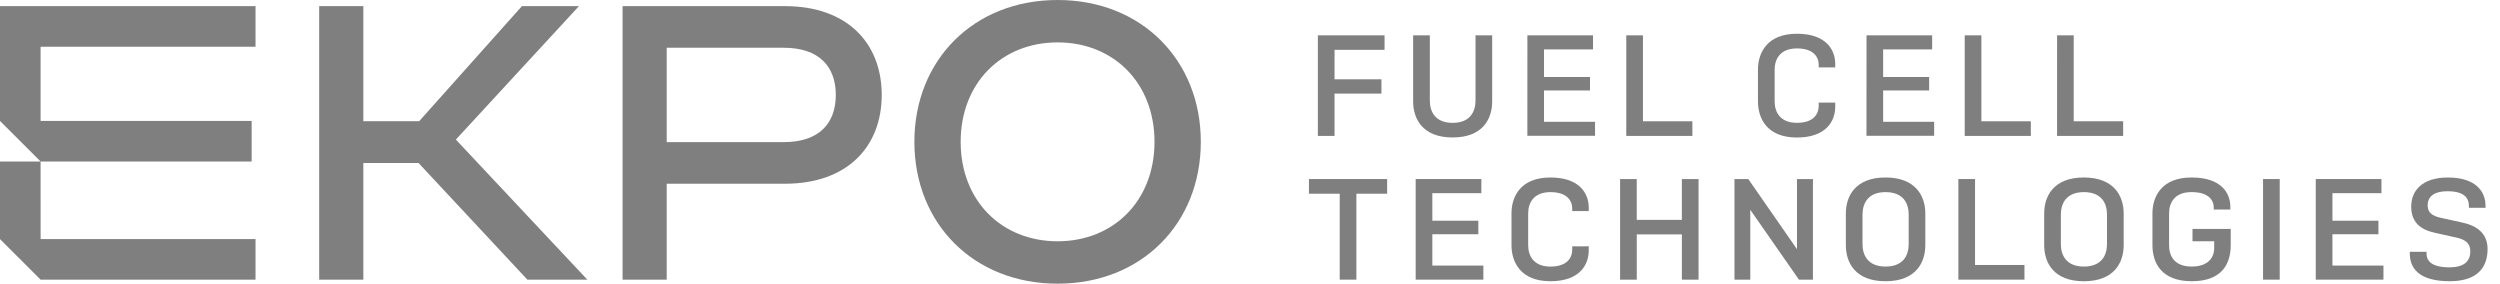
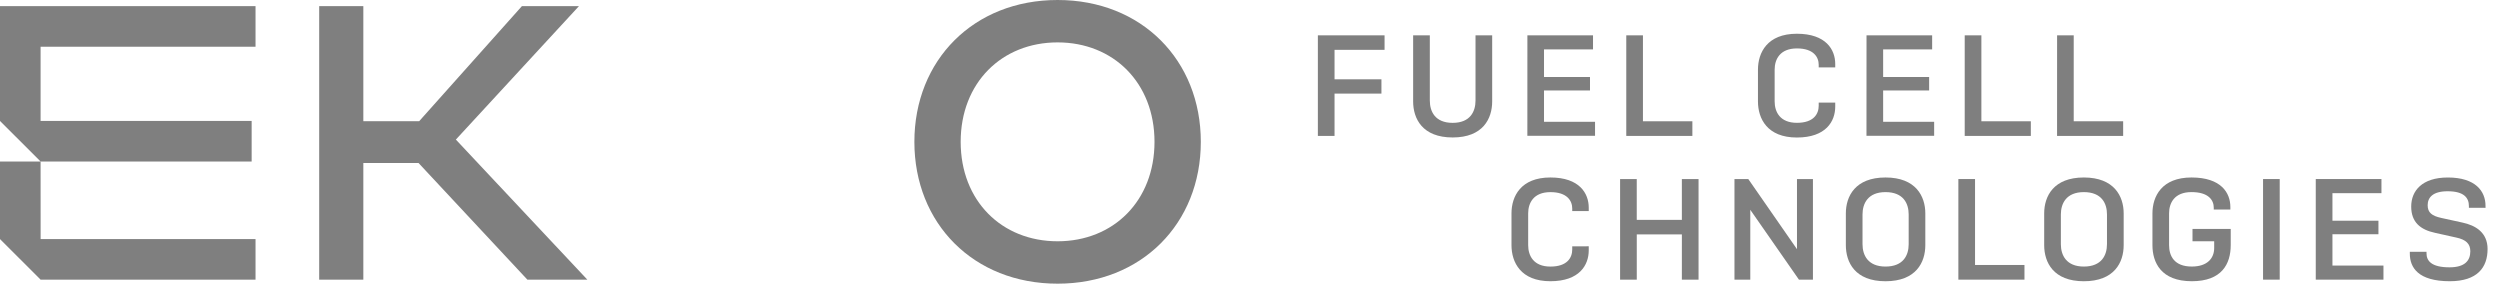
<svg xmlns="http://www.w3.org/2000/svg" width="141" height="16" viewBox="0 0 141 16" fill="none">
  <g clip-path="url(#clip0_6042_1042)">
    <path d="M75.268 5.279V7.666H74.328V1.993H78.089V2.811H75.268V4.473H77.913V5.279H75.268Z" fill="black" fill-opacity="0.5" />
    <path d="M80.642 1.993V5.673C80.642 6.281 80.933 6.929 81.93 6.929C82.927 6.929 83.219 6.281 83.219 5.673V1.993H84.159V5.718C84.159 6.691 83.64 7.753 81.93 7.753C80.22 7.753 79.701 6.691 79.701 5.718V1.993H80.642Z" fill="black" fill-opacity="0.5" />
    <path d="M86.145 1.993H89.846V2.787H87.082V4.343H89.676V5.104H87.082V6.871H89.96V7.661H86.143L86.145 1.993Z" fill="black" fill-opacity="0.5" />
    <path d="M91.722 1.993H92.662V6.84H95.45V7.666H91.722V1.993Z" fill="black" fill-opacity="0.5" />
    <path d="M103.507 5.786V6.013C103.507 6.84 102.988 7.756 101.343 7.756C99.676 7.756 99.149 6.694 99.149 5.721V3.93C99.149 2.965 99.676 1.903 101.343 1.903C102.988 1.903 103.507 2.803 103.507 3.605V3.8H102.575V3.655C102.575 3.216 102.284 2.731 101.347 2.731C100.39 2.731 100.09 3.345 100.09 3.93V5.718C100.09 6.311 100.39 6.927 101.347 6.927C102.287 6.927 102.575 6.432 102.575 5.961V5.786H103.507Z" fill="black" fill-opacity="0.5" />
    <path d="M105.272 1.993H108.973V2.787H106.209V4.343H108.803V5.104H106.209V6.871H109.086V7.661H105.269L105.272 1.993Z" fill="black" fill-opacity="0.5" />
    <path d="M110.81 1.993H111.75V6.84H114.539V7.666H110.81V1.993Z" fill="black" fill-opacity="0.5" />
    <path d="M116.02 1.993H116.958V6.84H119.746V7.666H116.018L116.02 1.993Z" fill="black" fill-opacity="0.5" />
-     <path d="M76.5 10.925V15.772H75.56V10.925H73.825V10.098H78.234V10.925H76.5Z" fill="black" fill-opacity="0.5" />
-     <path d="M79.844 10.098H83.548V10.895H80.784V12.448H83.378V13.211H80.784V14.978H83.662V15.772H79.844V10.098Z" fill="black" fill-opacity="0.5" />
    <path d="M89.605 13.891V14.118C89.605 14.945 89.087 15.861 87.442 15.861C85.775 15.861 85.248 14.799 85.248 13.826V12.036C85.248 11.07 85.775 10.01 87.442 10.01C89.087 10.01 89.605 10.909 89.605 11.712V11.906H88.674V11.76C88.674 11.321 88.381 10.836 87.445 10.836C86.489 10.836 86.189 11.45 86.189 12.036V13.827C86.189 14.419 86.489 15.035 87.445 15.035C88.385 15.035 88.674 14.541 88.674 14.069V13.894L89.605 13.891Z" fill="black" fill-opacity="0.5" />
    <path d="M94.858 13.219H92.314V15.772H91.373V10.098H92.313V12.4H94.857V10.098H95.798V15.772H94.857L94.858 13.219Z" fill="black" fill-opacity="0.5" />
    <path d="M98.716 11.832V15.772H97.824V10.098H98.603L101.35 14.054V10.098H102.25V15.772H101.46L98.716 11.832Z" fill="black" fill-opacity="0.5" />
    <path d="M104.106 13.826V12.036C104.106 11.07 104.633 10.01 106.343 10.01C108.053 10.01 108.588 11.07 108.588 12.036V13.827C108.588 14.8 108.062 15.862 106.343 15.862C104.624 15.862 104.106 14.799 104.106 13.826ZM107.649 13.777V12.092C107.649 11.484 107.356 10.835 106.343 10.835C105.346 10.835 105.046 11.484 105.046 12.092V13.777C105.046 14.385 105.346 15.034 106.343 15.034C107.356 15.034 107.649 14.385 107.649 13.777Z" fill="black" fill-opacity="0.5" />
    <path d="M110.452 10.098H111.392V14.945H114.18V15.772H110.452V10.098Z" fill="black" fill-opacity="0.5" />
    <path d="M115.292 13.826V12.036C115.292 11.07 115.818 10.01 117.529 10.01C119.24 10.01 119.775 11.071 119.775 12.036V13.827C119.775 14.8 119.248 15.862 117.529 15.862C115.811 15.862 115.292 14.799 115.292 13.826ZM118.834 13.777V12.092C118.834 11.484 118.543 10.835 117.529 10.835C116.533 10.835 116.233 11.484 116.233 12.092V13.777C116.233 14.385 116.533 15.034 117.529 15.034C118.538 15.034 118.833 14.385 118.833 13.777H118.834Z" fill="black" fill-opacity="0.5" />
    <path d="M125.813 13.819C125.813 14.896 125.302 15.861 123.619 15.861C121.877 15.861 121.398 14.799 121.398 13.826V12.036C121.398 11.07 121.925 10.01 123.603 10.01C125.282 10.01 125.792 10.887 125.792 11.671V11.817H124.856V11.712C124.856 11.29 124.564 10.834 123.6 10.834C122.636 10.834 122.336 11.449 122.336 12.034V13.826C122.336 14.417 122.611 15.033 123.616 15.033C124.507 15.033 124.88 14.555 124.88 13.988V13.606H123.657V12.913H125.813V13.819Z" fill="black" fill-opacity="0.5" />
    <path d="M128.576 15.772H127.636V10.098H128.576V15.772Z" fill="black" fill-opacity="0.5" />
    <path d="M130.609 10.098H134.314V10.895H131.55V12.448H134.144V13.211H131.55V14.978H134.427V15.772H130.609V10.098Z" fill="black" fill-opacity="0.5" />
    <path d="M139.246 11.719V11.622C139.246 11.168 138.982 10.787 138.046 10.787C137.211 10.787 136.92 11.138 136.92 11.577C136.92 11.99 137.163 12.176 137.681 12.29L138.881 12.553C139.611 12.708 140.299 13.105 140.299 14.045C140.299 15.083 139.724 15.861 138.167 15.861C136.376 15.861 135.914 15.083 135.914 14.305V14.2H136.855V14.287C136.855 14.701 137.118 15.077 138.152 15.077C139.011 15.077 139.326 14.705 139.326 14.17C139.326 13.748 139.075 13.513 138.537 13.399L137.337 13.132C136.511 12.956 135.992 12.532 135.992 11.649C135.992 10.765 136.6 10.011 138.059 10.011C139.623 10.011 140.183 10.79 140.183 11.608V11.722L139.246 11.719Z" fill="black" fill-opacity="0.5" />
-     <path d="M49.729 5.355C49.729 2.467 47.822 0.346 44.263 0.346H35.113V15.773H37.603V10.363H44.263C47.822 10.363 49.729 8.242 49.729 5.355ZM47.139 5.355C47.139 6.941 46.213 8.016 44.197 8.016H37.603V2.693H44.197C46.215 2.693 47.139 3.768 47.139 5.355Z" fill="black" fill-opacity="0.5" />
    <path d="M0 0.346V6.822L2.291 9.11H0V13.484L2.291 15.774H14.412V13.485H3.184H3.183L2.291 13.484L2.289 9.111H14.193V6.822H3.184H2.289V2.634H14.412V0.346H0Z" fill="black" fill-opacity="0.5" />
    <path d="M33.127 15.774L25.711 7.872L32.653 0.346H29.436L23.64 6.837H20.492V0.346H18.002V15.774H20.492V9.195H23.607L29.745 15.774H33.127Z" fill="black" fill-opacity="0.5" />
    <path d="M59.648 13.608C56.496 13.608 54.182 11.327 54.182 8C54.182 4.672 56.496 2.391 59.648 2.391C62.8 2.391 65.114 4.672 65.114 8C65.114 11.327 62.8 13.608 59.648 13.608ZM59.648 0C54.91 0 51.571 3.393 51.571 8C51.571 12.606 54.91 15.999 59.648 15.999C64.386 15.999 67.726 12.606 67.726 8C67.726 3.393 64.386 0 59.648 0Z" fill="black" fill-opacity="0.5" />
  </g>
  <defs>
    <clipPath id="clip0_6042_1042">
      <rect width="140.296" height="16" fill="white" />
    </clipPath>
  </defs>
</svg>